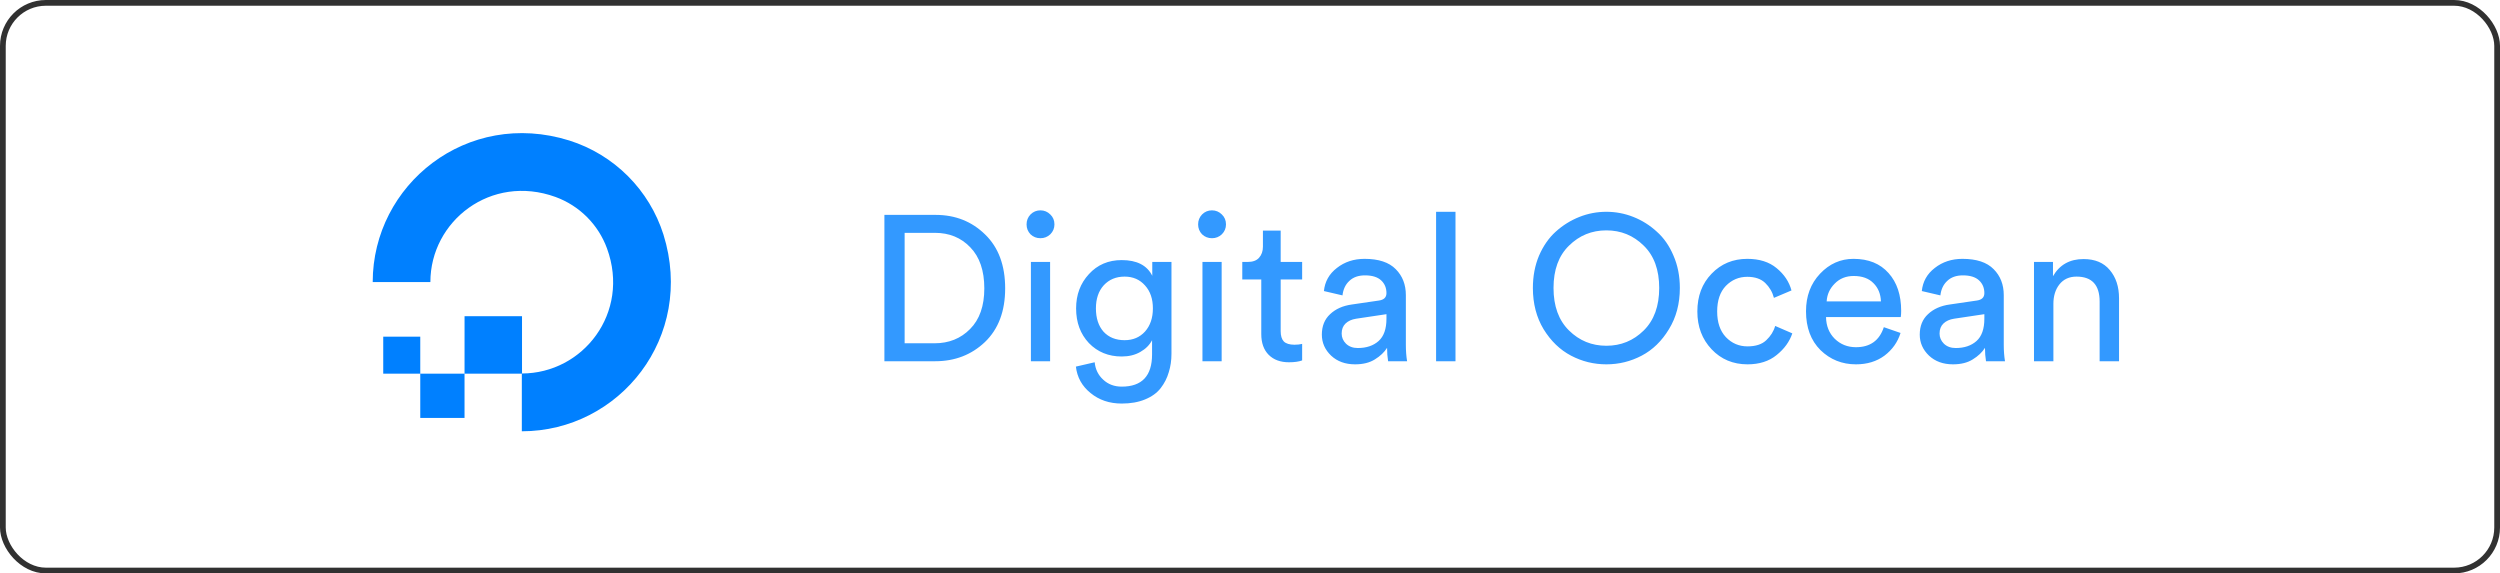
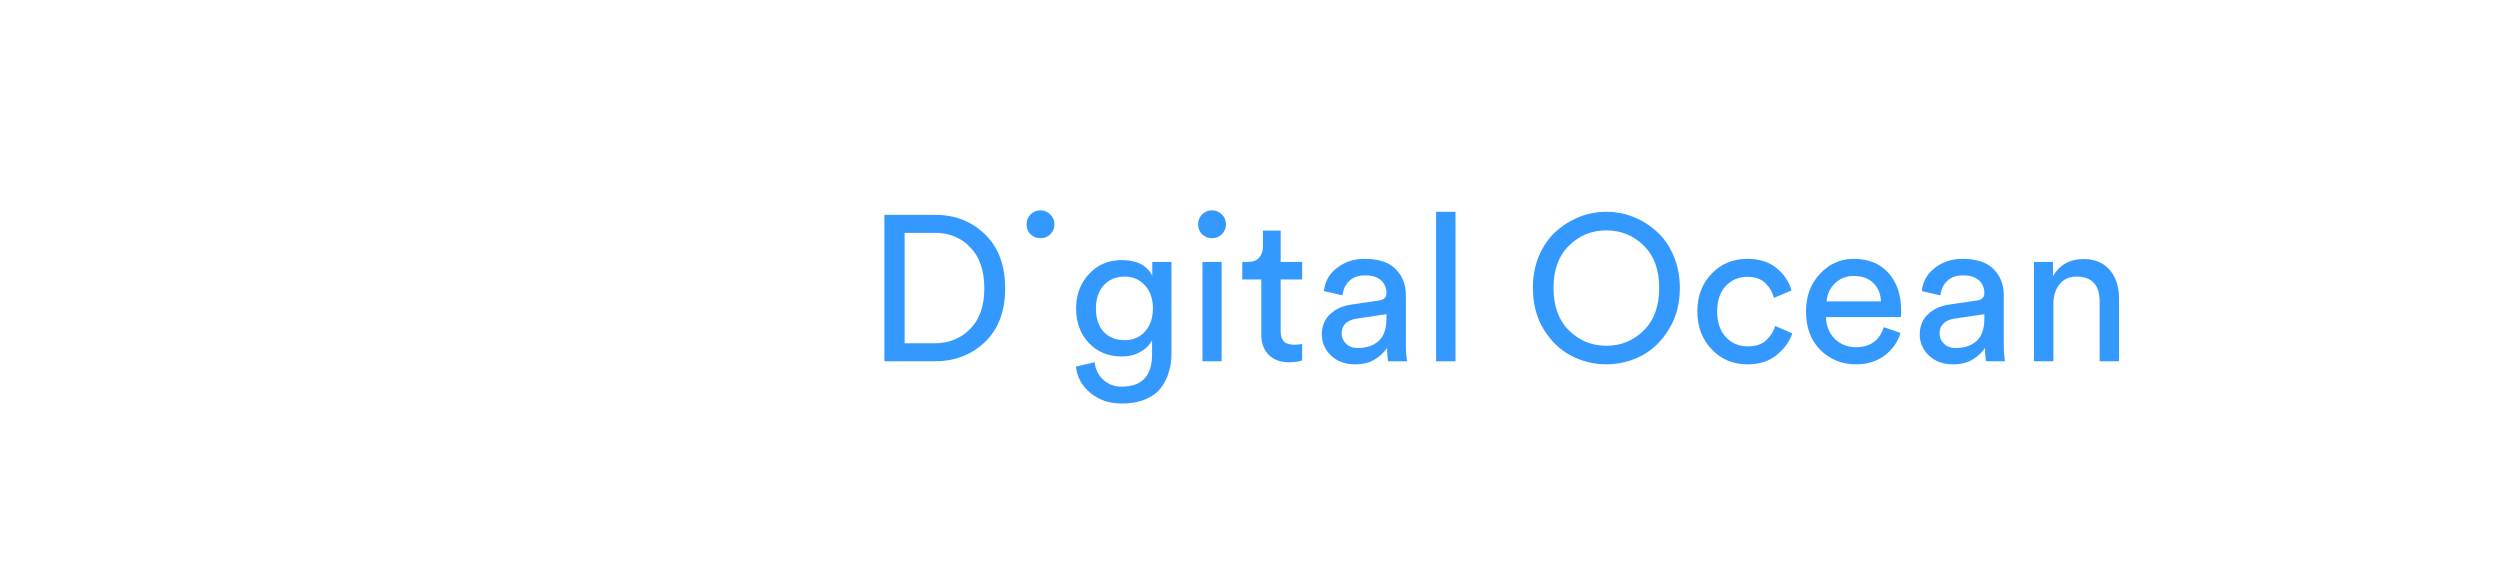
<svg xmlns="http://www.w3.org/2000/svg" width="218" height="50" viewBox="0 0 218 50" fill="none">
-   <rect x="0.25" y="0.25" width="217.5" height="49.5" rx="3.75" stroke="#313131" stroke-width="0.5" />
-   <path fill-rule="evenodd" clip-rule="evenodd" d="M45.503 37.606V32.568C50.839 32.568 54.982 27.279 52.932 21.666C52.556 20.635 51.959 19.699 51.182 18.923C50.406 18.147 49.468 17.549 48.437 17.173C42.821 15.14 37.529 19.265 37.529 24.598H32.5C32.5 16.098 40.725 9.469 49.644 12.252C51.571 12.861 53.323 13.925 54.752 15.353C56.181 16.782 57.245 18.533 57.854 20.459C60.64 29.386 54.021 37.608 45.501 37.608" fill="#0080FF" />
-   <path fill-rule="evenodd" clip-rule="evenodd" d="M40.508 32.583H45.52V27.574H40.509L40.508 32.583ZM36.647 36.442H40.507V32.584H36.647V36.442ZM33.418 32.584H36.647V29.356H33.418V32.584Z" fill="#0080FF" />
-   <path d="M78.884 29.934H81.494C82.742 29.934 83.774 29.52 84.59 28.692C85.418 27.864 85.832 26.682 85.832 25.146C85.832 23.598 85.424 22.404 84.608 21.564C83.804 20.724 82.778 20.304 81.53 20.304H78.884V29.934ZM81.548 31.5H77.12V18.738H81.584C83.3 18.738 84.74 19.308 85.904 20.448C87.068 21.576 87.65 23.142 87.65 25.146C87.65 27.138 87.062 28.698 85.886 29.826C84.71 30.942 83.264 31.5 81.548 31.5ZM91.569 31.5H89.895V22.842H91.569V31.5ZM89.859 20.43C89.631 20.19 89.517 19.902 89.517 19.566C89.517 19.23 89.631 18.942 89.859 18.702C90.099 18.462 90.387 18.342 90.723 18.342C91.059 18.342 91.347 18.462 91.587 18.702C91.827 18.93 91.947 19.218 91.947 19.566C91.947 19.902 91.827 20.19 91.587 20.43C91.347 20.658 91.059 20.772 90.723 20.772C90.387 20.772 90.099 20.658 89.859 20.43ZM93.818 31.968L95.456 31.59C95.516 32.202 95.762 32.706 96.194 33.102C96.626 33.51 97.166 33.714 97.814 33.714C99.578 33.714 100.46 32.778 100.46 30.906V29.664C100.244 30.084 99.902 30.426 99.434 30.69C98.978 30.954 98.438 31.086 97.814 31.086C96.662 31.086 95.708 30.696 94.952 29.916C94.208 29.124 93.836 28.116 93.836 26.892C93.836 25.704 94.208 24.708 94.952 23.904C95.696 23.088 96.65 22.68 97.814 22.68C99.134 22.68 100.022 23.136 100.478 24.048V22.842H102.152V30.852C102.152 31.428 102.074 31.962 101.918 32.454C101.774 32.958 101.54 33.42 101.216 33.84C100.892 34.26 100.436 34.59 99.848 34.83C99.272 35.07 98.594 35.19 97.814 35.19C96.746 35.19 95.84 34.884 95.096 34.272C94.352 33.672 93.926 32.904 93.818 31.968ZM98.066 29.664C98.798 29.664 99.392 29.412 99.848 28.908C100.304 28.392 100.532 27.72 100.532 26.892C100.532 26.064 100.304 25.398 99.848 24.894C99.392 24.378 98.798 24.12 98.066 24.12C97.322 24.12 96.716 24.372 96.248 24.876C95.792 25.38 95.564 26.052 95.564 26.892C95.564 27.744 95.786 28.422 96.23 28.926C96.686 29.418 97.298 29.664 98.066 29.664ZM106.528 31.5H104.854V22.842H106.528V31.5ZM104.818 20.43C104.59 20.19 104.476 19.902 104.476 19.566C104.476 19.23 104.59 18.942 104.818 18.702C105.058 18.462 105.346 18.342 105.682 18.342C106.018 18.342 106.306 18.462 106.546 18.702C106.786 18.93 106.906 19.218 106.906 19.566C106.906 19.902 106.786 20.19 106.546 20.43C106.306 20.658 106.018 20.772 105.682 20.772C105.346 20.772 105.058 20.658 104.818 20.43ZM111.675 20.106V22.842H113.547V24.372H111.675V28.872C111.675 29.28 111.765 29.58 111.945 29.772C112.137 29.964 112.449 30.06 112.881 30.06C113.133 30.06 113.355 30.036 113.547 29.988V31.428C113.259 31.536 112.875 31.59 112.395 31.59C111.651 31.59 111.063 31.374 110.631 30.942C110.199 30.51 109.983 29.904 109.983 29.124V24.372H108.327V22.842H108.795C109.239 22.842 109.569 22.722 109.785 22.482C110.013 22.23 110.127 21.906 110.127 21.51V20.106H111.675ZM115.265 29.178C115.265 28.434 115.505 27.84 115.985 27.396C116.465 26.94 117.101 26.658 117.893 26.55L120.233 26.208C120.677 26.148 120.899 25.932 120.899 25.56C120.899 25.104 120.743 24.732 120.431 24.444C120.119 24.156 119.651 24.012 119.027 24.012C118.451 24.012 117.995 24.174 117.659 24.498C117.323 24.81 117.125 25.23 117.065 25.758L115.445 25.38C115.529 24.552 115.907 23.88 116.579 23.364C117.251 22.836 118.055 22.572 118.991 22.572C120.215 22.572 121.121 22.872 121.709 23.472C122.297 24.06 122.591 24.816 122.591 25.74V30.078C122.591 30.594 122.627 31.068 122.699 31.5H121.043C120.983 31.14 120.953 30.75 120.953 30.33C120.713 30.714 120.359 31.05 119.891 31.338C119.435 31.626 118.859 31.77 118.163 31.77C117.311 31.77 116.615 31.518 116.075 31.014C115.535 30.498 115.265 29.886 115.265 29.178ZM118.397 30.348C119.153 30.348 119.759 30.144 120.215 29.736C120.671 29.328 120.899 28.68 120.899 27.792V27.396L118.253 27.792C117.869 27.852 117.563 27.99 117.335 28.206C117.107 28.422 116.993 28.716 116.993 29.088C116.993 29.424 117.119 29.718 117.371 29.97C117.635 30.222 117.977 30.348 118.397 30.348ZM126.919 31.5H125.227V18.468H126.919V31.5ZM136.817 21.42C135.917 22.296 135.467 23.526 135.467 25.11C135.467 26.694 135.917 27.93 136.817 28.818C137.717 29.706 138.803 30.15 140.075 30.15C141.347 30.15 142.433 29.706 143.333 28.818C144.233 27.93 144.683 26.694 144.683 25.11C144.683 23.526 144.233 22.296 143.333 21.42C142.433 20.532 141.347 20.088 140.075 20.088C138.803 20.088 137.717 20.532 136.817 21.42ZM133.667 25.11C133.667 24.078 133.847 23.136 134.207 22.284C134.579 21.432 135.065 20.736 135.665 20.196C136.277 19.644 136.961 19.218 137.717 18.918C138.473 18.618 139.259 18.468 140.075 18.468C140.891 18.468 141.677 18.618 142.433 18.918C143.189 19.218 143.867 19.644 144.467 20.196C145.079 20.736 145.565 21.432 145.925 22.284C146.297 23.136 146.483 24.078 146.483 25.11C146.483 26.478 146.165 27.678 145.529 28.71C144.905 29.742 144.113 30.51 143.153 31.014C142.193 31.518 141.167 31.77 140.075 31.77C138.983 31.77 137.957 31.518 136.997 31.014C136.037 30.51 135.239 29.742 134.603 28.71C133.979 27.678 133.667 26.478 133.667 25.11ZM152.365 24.138C151.633 24.138 151.009 24.402 150.493 24.93C149.989 25.458 149.737 26.202 149.737 27.162C149.737 28.11 149.989 28.854 150.493 29.394C151.009 29.934 151.639 30.204 152.383 30.204C153.103 30.204 153.649 30.024 154.021 29.664C154.405 29.304 154.663 28.89 154.795 28.422L156.289 29.07C156.049 29.79 155.593 30.42 154.921 30.96C154.261 31.5 153.415 31.77 152.383 31.77C151.123 31.77 150.079 31.332 149.251 30.456C148.423 29.58 148.009 28.482 148.009 27.162C148.009 25.818 148.423 24.72 149.251 23.868C150.079 23.004 151.117 22.572 152.365 22.572C153.421 22.572 154.273 22.842 154.921 23.382C155.581 23.922 156.013 24.57 156.217 25.326L154.687 25.974C154.555 25.47 154.303 25.038 153.931 24.678C153.559 24.318 153.037 24.138 152.365 24.138ZM159.284 26.28H164.018C163.994 25.632 163.778 25.104 163.37 24.696C162.962 24.276 162.386 24.066 161.642 24.066C160.97 24.066 160.418 24.288 159.986 24.732C159.554 25.164 159.32 25.68 159.284 26.28ZM164.27 28.53L165.728 29.034C165.476 29.838 165.008 30.498 164.324 31.014C163.64 31.518 162.812 31.77 161.84 31.77C160.628 31.77 159.596 31.356 158.744 30.528C157.904 29.688 157.484 28.56 157.484 27.144C157.484 25.824 157.892 24.732 158.708 23.868C159.524 23.004 160.496 22.572 161.624 22.572C162.932 22.572 163.952 22.986 164.684 23.814C165.416 24.63 165.782 25.728 165.782 27.108C165.782 27.324 165.77 27.504 165.746 27.648H159.23C159.242 28.416 159.494 29.046 159.986 29.538C160.49 30.03 161.108 30.276 161.84 30.276C163.076 30.276 163.886 29.694 164.27 28.53ZM167.402 29.178C167.402 28.434 167.642 27.84 168.122 27.396C168.602 26.94 169.238 26.658 170.03 26.55L172.37 26.208C172.814 26.148 173.036 25.932 173.036 25.56C173.036 25.104 172.88 24.732 172.568 24.444C172.256 24.156 171.788 24.012 171.164 24.012C170.588 24.012 170.132 24.174 169.796 24.498C169.46 24.81 169.262 25.23 169.202 25.758L167.582 25.38C167.666 24.552 168.044 23.88 168.716 23.364C169.388 22.836 170.192 22.572 171.128 22.572C172.352 22.572 173.258 22.872 173.846 23.472C174.434 24.06 174.728 24.816 174.728 25.74V30.078C174.728 30.594 174.764 31.068 174.836 31.5H173.18C173.12 31.14 173.09 30.75 173.09 30.33C172.85 30.714 172.496 31.05 172.028 31.338C171.572 31.626 170.996 31.77 170.3 31.77C169.448 31.77 168.752 31.518 168.212 31.014C167.672 30.498 167.402 29.886 167.402 29.178ZM170.534 30.348C171.29 30.348 171.896 30.144 172.352 29.736C172.808 29.328 173.036 28.68 173.036 27.792V27.396L170.39 27.792C170.006 27.852 169.7 27.99 169.472 28.206C169.244 28.422 169.13 28.716 169.13 29.088C169.13 29.424 169.256 29.718 169.508 29.97C169.772 30.222 170.114 30.348 170.534 30.348ZM179.056 26.496V31.5H177.364V22.842H179.02V24.084C179.596 23.088 180.484 22.59 181.684 22.59C182.68 22.59 183.442 22.908 183.97 23.544C184.51 24.18 184.78 25.002 184.78 26.01V31.5H183.088V26.298C183.088 24.846 182.416 24.12 181.072 24.12C180.436 24.12 179.938 24.348 179.578 24.804C179.23 25.248 179.056 25.812 179.056 26.496Z" fill="#3399FF" />
+   <path d="M78.884 29.934H81.494C82.742 29.934 83.774 29.52 84.59 28.692C85.418 27.864 85.832 26.682 85.832 25.146C85.832 23.598 85.424 22.404 84.608 21.564C83.804 20.724 82.778 20.304 81.53 20.304H78.884V29.934ZM81.548 31.5H77.12V18.738H81.584C83.3 18.738 84.74 19.308 85.904 20.448C87.068 21.576 87.65 23.142 87.65 25.146C87.65 27.138 87.062 28.698 85.886 29.826C84.71 30.942 83.264 31.5 81.548 31.5ZM91.569 31.5V22.842H91.569V31.5ZM89.859 20.43C89.631 20.19 89.517 19.902 89.517 19.566C89.517 19.23 89.631 18.942 89.859 18.702C90.099 18.462 90.387 18.342 90.723 18.342C91.059 18.342 91.347 18.462 91.587 18.702C91.827 18.93 91.947 19.218 91.947 19.566C91.947 19.902 91.827 20.19 91.587 20.43C91.347 20.658 91.059 20.772 90.723 20.772C90.387 20.772 90.099 20.658 89.859 20.43ZM93.818 31.968L95.456 31.59C95.516 32.202 95.762 32.706 96.194 33.102C96.626 33.51 97.166 33.714 97.814 33.714C99.578 33.714 100.46 32.778 100.46 30.906V29.664C100.244 30.084 99.902 30.426 99.434 30.69C98.978 30.954 98.438 31.086 97.814 31.086C96.662 31.086 95.708 30.696 94.952 29.916C94.208 29.124 93.836 28.116 93.836 26.892C93.836 25.704 94.208 24.708 94.952 23.904C95.696 23.088 96.65 22.68 97.814 22.68C99.134 22.68 100.022 23.136 100.478 24.048V22.842H102.152V30.852C102.152 31.428 102.074 31.962 101.918 32.454C101.774 32.958 101.54 33.42 101.216 33.84C100.892 34.26 100.436 34.59 99.848 34.83C99.272 35.07 98.594 35.19 97.814 35.19C96.746 35.19 95.84 34.884 95.096 34.272C94.352 33.672 93.926 32.904 93.818 31.968ZM98.066 29.664C98.798 29.664 99.392 29.412 99.848 28.908C100.304 28.392 100.532 27.72 100.532 26.892C100.532 26.064 100.304 25.398 99.848 24.894C99.392 24.378 98.798 24.12 98.066 24.12C97.322 24.12 96.716 24.372 96.248 24.876C95.792 25.38 95.564 26.052 95.564 26.892C95.564 27.744 95.786 28.422 96.23 28.926C96.686 29.418 97.298 29.664 98.066 29.664ZM106.528 31.5H104.854V22.842H106.528V31.5ZM104.818 20.43C104.59 20.19 104.476 19.902 104.476 19.566C104.476 19.23 104.59 18.942 104.818 18.702C105.058 18.462 105.346 18.342 105.682 18.342C106.018 18.342 106.306 18.462 106.546 18.702C106.786 18.93 106.906 19.218 106.906 19.566C106.906 19.902 106.786 20.19 106.546 20.43C106.306 20.658 106.018 20.772 105.682 20.772C105.346 20.772 105.058 20.658 104.818 20.43ZM111.675 20.106V22.842H113.547V24.372H111.675V28.872C111.675 29.28 111.765 29.58 111.945 29.772C112.137 29.964 112.449 30.06 112.881 30.06C113.133 30.06 113.355 30.036 113.547 29.988V31.428C113.259 31.536 112.875 31.59 112.395 31.59C111.651 31.59 111.063 31.374 110.631 30.942C110.199 30.51 109.983 29.904 109.983 29.124V24.372H108.327V22.842H108.795C109.239 22.842 109.569 22.722 109.785 22.482C110.013 22.23 110.127 21.906 110.127 21.51V20.106H111.675ZM115.265 29.178C115.265 28.434 115.505 27.84 115.985 27.396C116.465 26.94 117.101 26.658 117.893 26.55L120.233 26.208C120.677 26.148 120.899 25.932 120.899 25.56C120.899 25.104 120.743 24.732 120.431 24.444C120.119 24.156 119.651 24.012 119.027 24.012C118.451 24.012 117.995 24.174 117.659 24.498C117.323 24.81 117.125 25.23 117.065 25.758L115.445 25.38C115.529 24.552 115.907 23.88 116.579 23.364C117.251 22.836 118.055 22.572 118.991 22.572C120.215 22.572 121.121 22.872 121.709 23.472C122.297 24.06 122.591 24.816 122.591 25.74V30.078C122.591 30.594 122.627 31.068 122.699 31.5H121.043C120.983 31.14 120.953 30.75 120.953 30.33C120.713 30.714 120.359 31.05 119.891 31.338C119.435 31.626 118.859 31.77 118.163 31.77C117.311 31.77 116.615 31.518 116.075 31.014C115.535 30.498 115.265 29.886 115.265 29.178ZM118.397 30.348C119.153 30.348 119.759 30.144 120.215 29.736C120.671 29.328 120.899 28.68 120.899 27.792V27.396L118.253 27.792C117.869 27.852 117.563 27.99 117.335 28.206C117.107 28.422 116.993 28.716 116.993 29.088C116.993 29.424 117.119 29.718 117.371 29.97C117.635 30.222 117.977 30.348 118.397 30.348ZM126.919 31.5H125.227V18.468H126.919V31.5ZM136.817 21.42C135.917 22.296 135.467 23.526 135.467 25.11C135.467 26.694 135.917 27.93 136.817 28.818C137.717 29.706 138.803 30.15 140.075 30.15C141.347 30.15 142.433 29.706 143.333 28.818C144.233 27.93 144.683 26.694 144.683 25.11C144.683 23.526 144.233 22.296 143.333 21.42C142.433 20.532 141.347 20.088 140.075 20.088C138.803 20.088 137.717 20.532 136.817 21.42ZM133.667 25.11C133.667 24.078 133.847 23.136 134.207 22.284C134.579 21.432 135.065 20.736 135.665 20.196C136.277 19.644 136.961 19.218 137.717 18.918C138.473 18.618 139.259 18.468 140.075 18.468C140.891 18.468 141.677 18.618 142.433 18.918C143.189 19.218 143.867 19.644 144.467 20.196C145.079 20.736 145.565 21.432 145.925 22.284C146.297 23.136 146.483 24.078 146.483 25.11C146.483 26.478 146.165 27.678 145.529 28.71C144.905 29.742 144.113 30.51 143.153 31.014C142.193 31.518 141.167 31.77 140.075 31.77C138.983 31.77 137.957 31.518 136.997 31.014C136.037 30.51 135.239 29.742 134.603 28.71C133.979 27.678 133.667 26.478 133.667 25.11ZM152.365 24.138C151.633 24.138 151.009 24.402 150.493 24.93C149.989 25.458 149.737 26.202 149.737 27.162C149.737 28.11 149.989 28.854 150.493 29.394C151.009 29.934 151.639 30.204 152.383 30.204C153.103 30.204 153.649 30.024 154.021 29.664C154.405 29.304 154.663 28.89 154.795 28.422L156.289 29.07C156.049 29.79 155.593 30.42 154.921 30.96C154.261 31.5 153.415 31.77 152.383 31.77C151.123 31.77 150.079 31.332 149.251 30.456C148.423 29.58 148.009 28.482 148.009 27.162C148.009 25.818 148.423 24.72 149.251 23.868C150.079 23.004 151.117 22.572 152.365 22.572C153.421 22.572 154.273 22.842 154.921 23.382C155.581 23.922 156.013 24.57 156.217 25.326L154.687 25.974C154.555 25.47 154.303 25.038 153.931 24.678C153.559 24.318 153.037 24.138 152.365 24.138ZM159.284 26.28H164.018C163.994 25.632 163.778 25.104 163.37 24.696C162.962 24.276 162.386 24.066 161.642 24.066C160.97 24.066 160.418 24.288 159.986 24.732C159.554 25.164 159.32 25.68 159.284 26.28ZM164.27 28.53L165.728 29.034C165.476 29.838 165.008 30.498 164.324 31.014C163.64 31.518 162.812 31.77 161.84 31.77C160.628 31.77 159.596 31.356 158.744 30.528C157.904 29.688 157.484 28.56 157.484 27.144C157.484 25.824 157.892 24.732 158.708 23.868C159.524 23.004 160.496 22.572 161.624 22.572C162.932 22.572 163.952 22.986 164.684 23.814C165.416 24.63 165.782 25.728 165.782 27.108C165.782 27.324 165.77 27.504 165.746 27.648H159.23C159.242 28.416 159.494 29.046 159.986 29.538C160.49 30.03 161.108 30.276 161.84 30.276C163.076 30.276 163.886 29.694 164.27 28.53ZM167.402 29.178C167.402 28.434 167.642 27.84 168.122 27.396C168.602 26.94 169.238 26.658 170.03 26.55L172.37 26.208C172.814 26.148 173.036 25.932 173.036 25.56C173.036 25.104 172.88 24.732 172.568 24.444C172.256 24.156 171.788 24.012 171.164 24.012C170.588 24.012 170.132 24.174 169.796 24.498C169.46 24.81 169.262 25.23 169.202 25.758L167.582 25.38C167.666 24.552 168.044 23.88 168.716 23.364C169.388 22.836 170.192 22.572 171.128 22.572C172.352 22.572 173.258 22.872 173.846 23.472C174.434 24.06 174.728 24.816 174.728 25.74V30.078C174.728 30.594 174.764 31.068 174.836 31.5H173.18C173.12 31.14 173.09 30.75 173.09 30.33C172.85 30.714 172.496 31.05 172.028 31.338C171.572 31.626 170.996 31.77 170.3 31.77C169.448 31.77 168.752 31.518 168.212 31.014C167.672 30.498 167.402 29.886 167.402 29.178ZM170.534 30.348C171.29 30.348 171.896 30.144 172.352 29.736C172.808 29.328 173.036 28.68 173.036 27.792V27.396L170.39 27.792C170.006 27.852 169.7 27.99 169.472 28.206C169.244 28.422 169.13 28.716 169.13 29.088C169.13 29.424 169.256 29.718 169.508 29.97C169.772 30.222 170.114 30.348 170.534 30.348ZM179.056 26.496V31.5H177.364V22.842H179.02V24.084C179.596 23.088 180.484 22.59 181.684 22.59C182.68 22.59 183.442 22.908 183.97 23.544C184.51 24.18 184.78 25.002 184.78 26.01V31.5H183.088V26.298C183.088 24.846 182.416 24.12 181.072 24.12C180.436 24.12 179.938 24.348 179.578 24.804C179.23 25.248 179.056 25.812 179.056 26.496Z" fill="#3399FF" />
</svg>